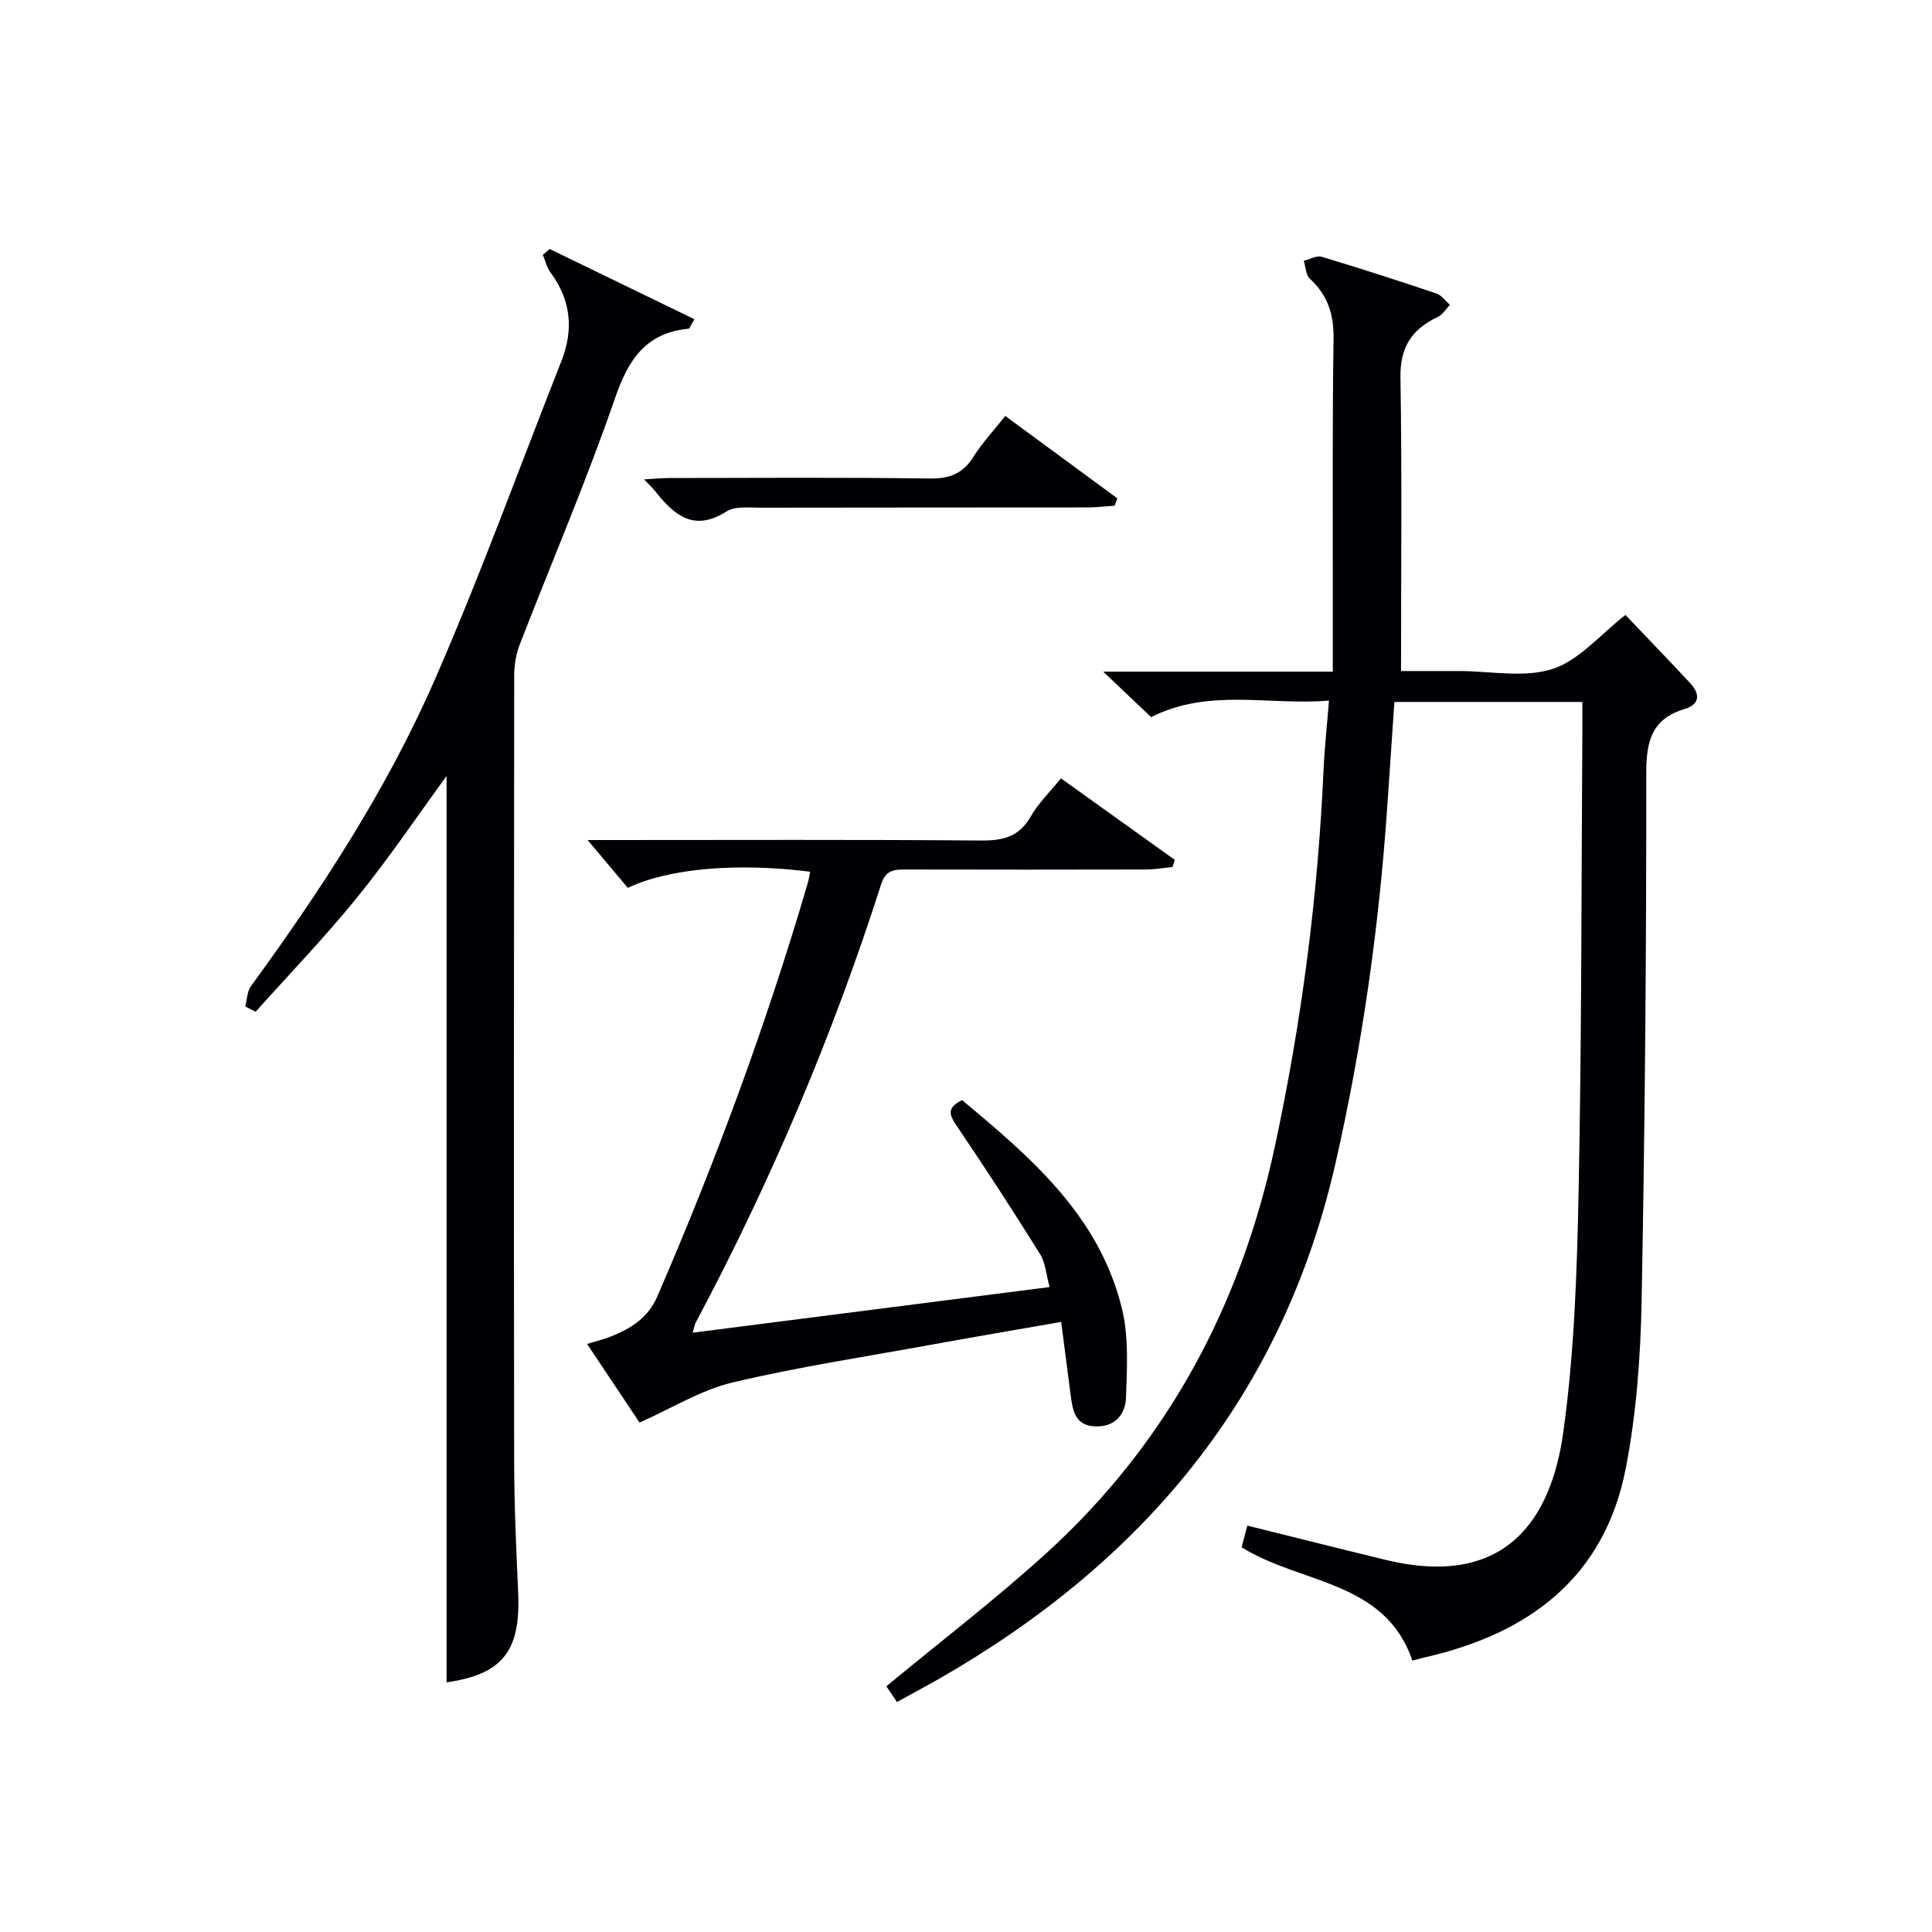
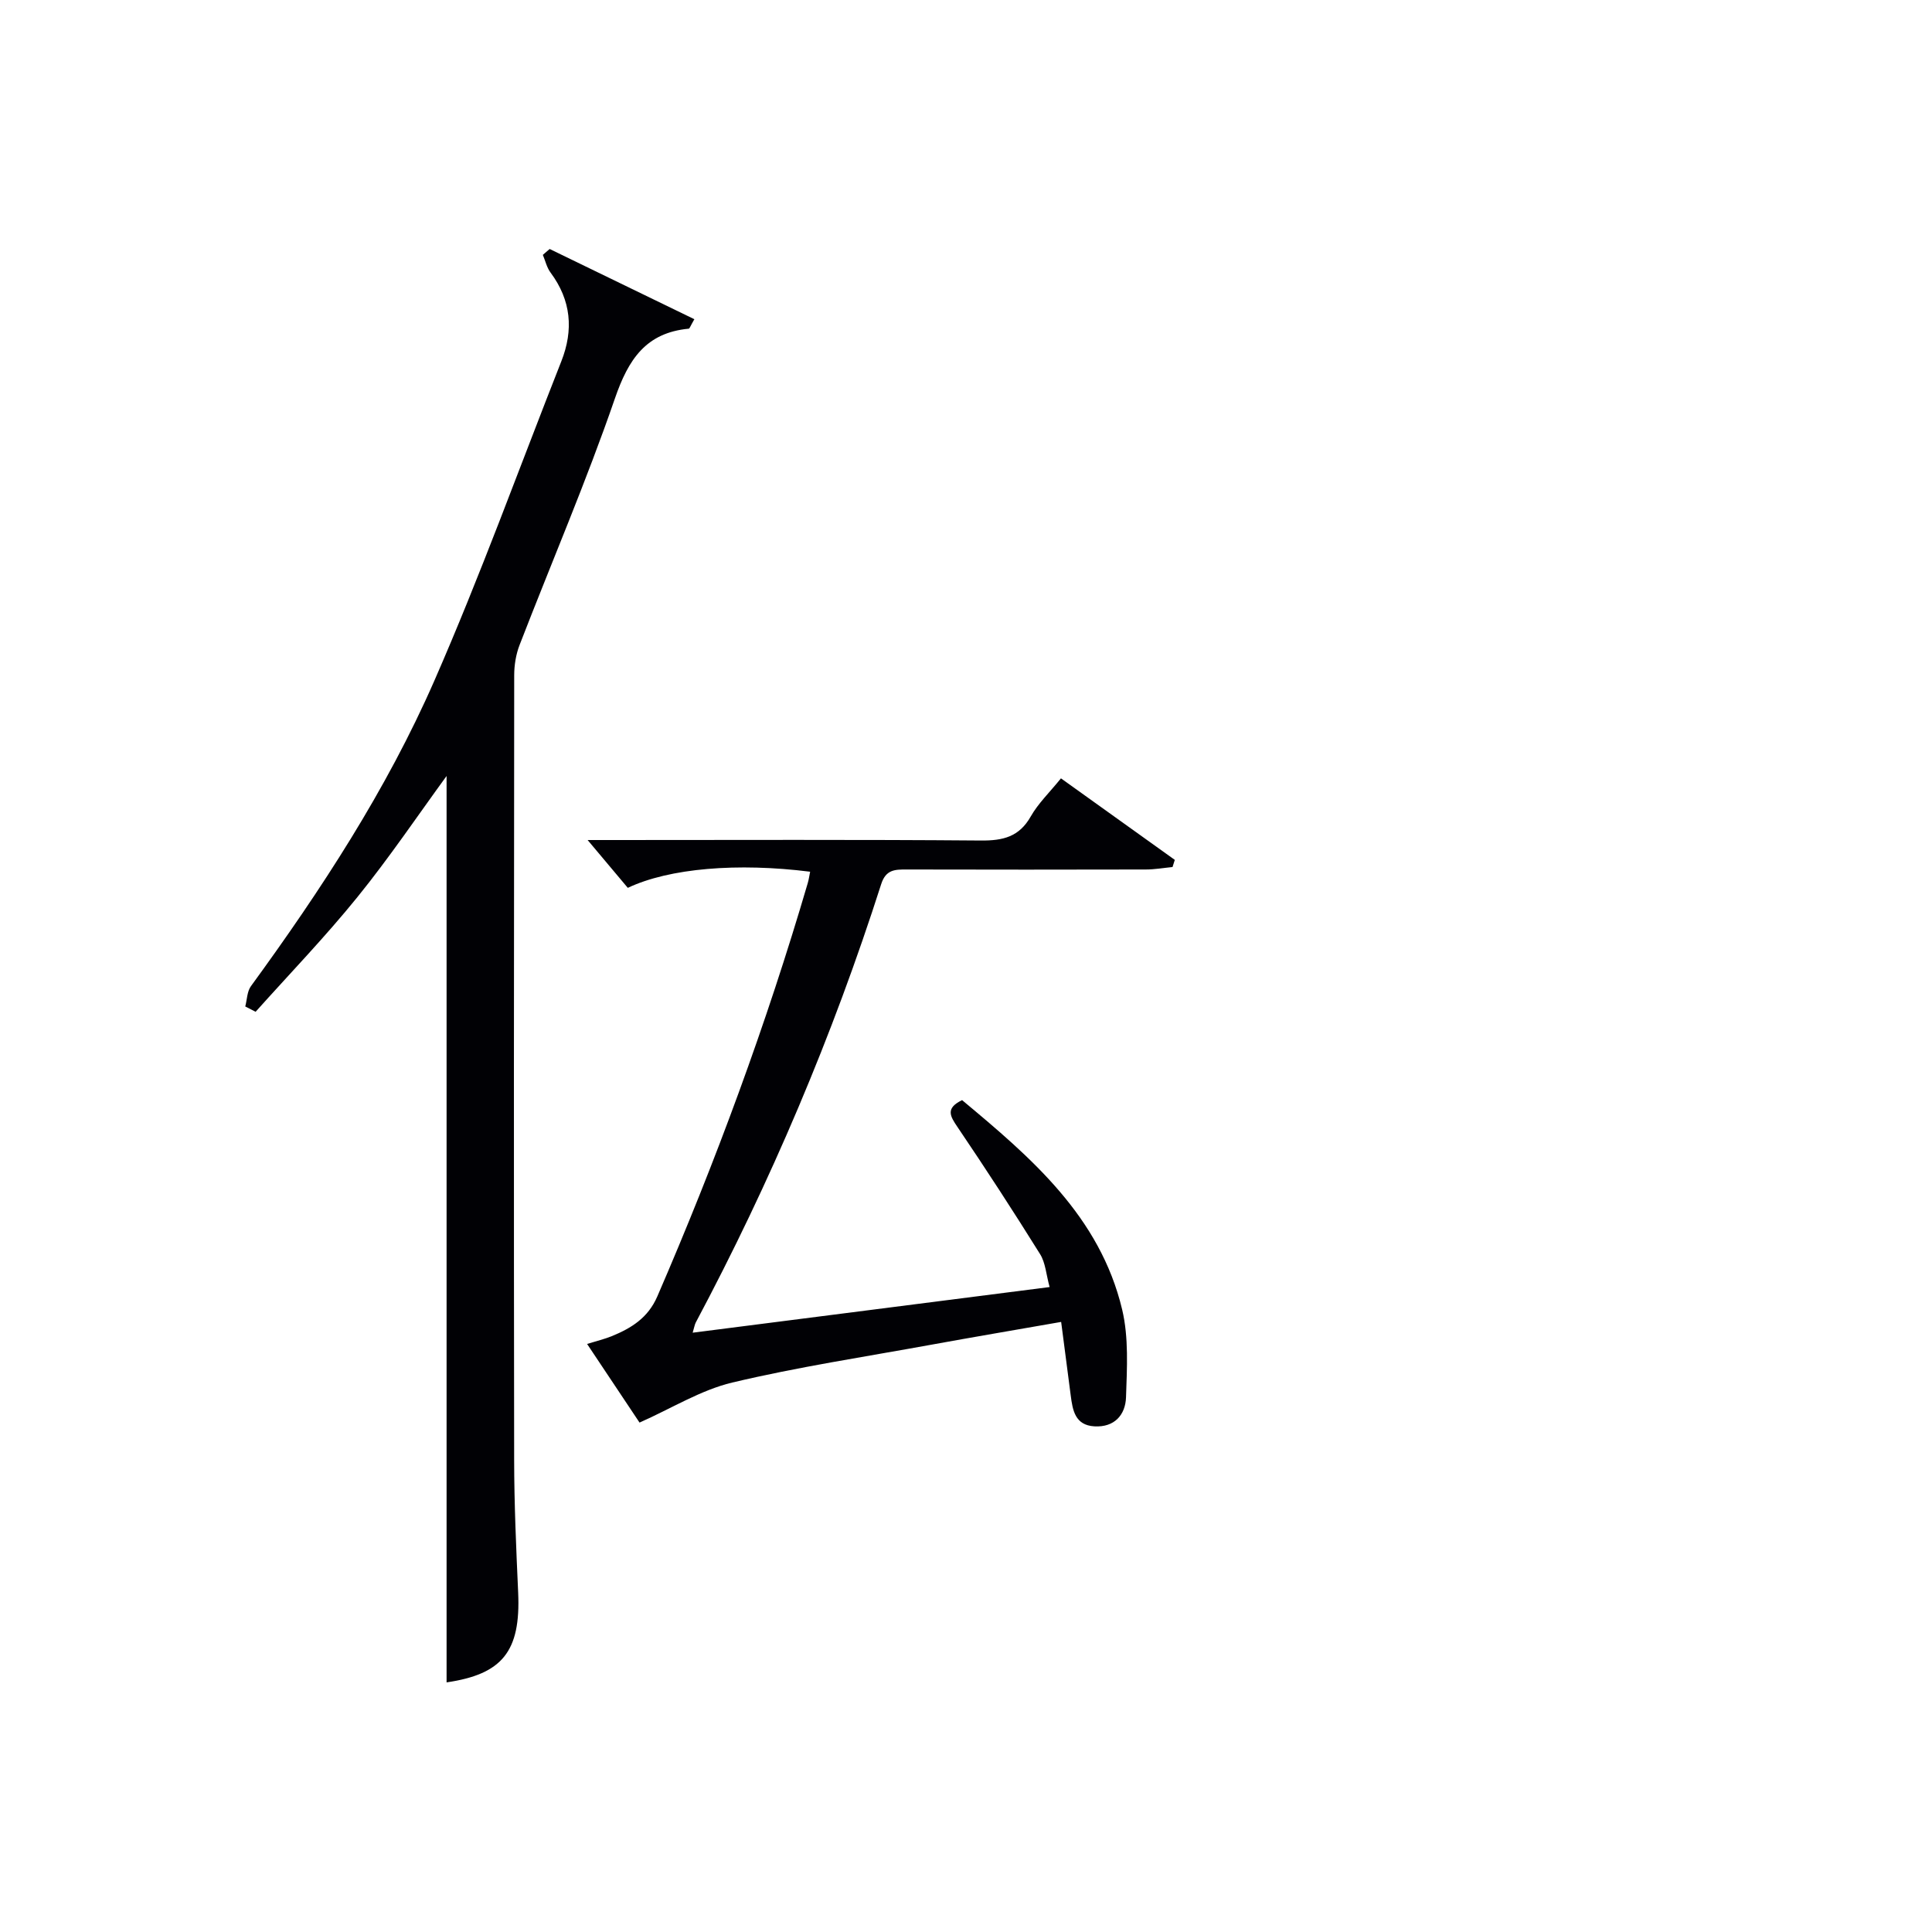
<svg xmlns="http://www.w3.org/2000/svg" enable-background="new 0 0 400 400" viewBox="0 0 400 400">
  <g fill="#010105">
-     <path d="m185.71 352.38c-1.03-1.52-1.83-2.71-2.2-3.25 11.24-9.31 22.62-18 33.17-27.6 25.01-22.78 40.2-51.21 47.28-84.22 5.52-25.73 8.9-51.69 10.07-77.96.2-4.47.69-8.92 1.12-14.3-12.48 1.04-24.8-2.64-36.82 3.42-2.88-2.73-5.96-5.66-9.92-9.41h47.53c0-5.68 0-10.79 0-15.9.02-17.66-.11-35.33.16-52.98.08-5.05-1.18-9.06-4.91-12.47-.84-.77-.86-2.45-1.26-3.71 1.25-.31 2.66-1.15 3.73-.83 7.95 2.38 15.85 4.94 23.72 7.59 1.08.36 1.88 1.55 2.81 2.35-.83.86-1.5 2.04-2.51 2.51-5.37 2.52-7.84 6.26-7.73 12.54.33 19.96.12 39.93.12 60.77h10.01 2c6.5 0 13.47 1.47 19.36-.43 5.52-1.79 9.89-7.14 15.09-11.18 4.33 4.55 8.93 9.31 13.44 14.16 2.03 2.19 1.99 4.35-1.17 5.3-6.72 2.03-7.96 6.51-7.96 13.15.03 36.47-.27 72.94-.96 109.4-.22 11.59-1.08 23.32-3.28 34.67-4.4 22.62-20.03 34.22-41.55 39.13-.81.18-1.61.42-2.63.69-5.68-16.69-23.05-15.78-35.36-23.48.32-1.21.72-2.73 1.19-4.48 9.72 2.41 19.16 4.8 28.62 7.09 24.97 6.04 34.29-8.52 36.78-26.35 2.32-16.57 2.85-33.45 3.19-50.22.63-31.63.56-63.28.77-94.92.01-1.96 0-3.92 0-6.13-13.2 0-25.8 0-38.92 0-.5 7.4-.99 14.81-1.51 22.22-1.72 24.73-5.18 49.16-10.7 73.38-11.04 48.43-40.1 82.68-82.4 106.85-2.6 1.47-5.23 2.87-8.37 4.6z" />
    <path d="m113.8 51.55c9.96 4.83 19.92 9.67 29.96 14.54-.84 1.45-.98 1.94-1.16 1.96-8.88.84-12.5 6.36-15.28 14.42-5.94 17.24-13.16 34.03-19.74 51.05-.76 1.95-1.12 4.19-1.12 6.29-.06 54.16-.09 108.32-.01 162.48.01 9.15.42 18.3.83 27.44.55 12.22-3.31 16.9-14.82 18.59 0-62.55 0-125.24 0-187.66-5.92 8.11-11.83 16.88-18.46 25.07-6.65 8.22-14.02 15.86-21.08 23.75-.71-.37-1.42-.73-2.14-1.1.37-1.41.37-3.1 1.17-4.2 14.54-19.95 28.06-40.61 37.97-63.23 9.51-21.72 17.58-44.06 26.29-66.13 2.58-6.53 2.04-12.65-2.22-18.38-.78-1.04-1.08-2.44-1.6-3.67.48-.42.95-.82 1.41-1.22z" />
    <path d="m219.7 273.69c-9.43 1.65-18.23 3.14-27.01 4.74-13.72 2.5-27.53 4.59-41.08 7.81-6.51 1.55-12.5 5.32-19.2 8.29-3.08-4.62-6.84-10.26-10.86-16.28 2-.62 3.6-1 5.11-1.61 4.06-1.67 7.5-3.78 9.43-8.23 12.08-27.9 22.58-56.37 31.14-85.55.23-.77.33-1.57.5-2.38-15.01-1.89-29.15-.74-37.75 3.34-2.56-3.05-5.31-6.31-8.32-9.9h4.94c25.5 0 50.99-.11 76.49.1 4.58.04 7.93-.76 10.32-4.99 1.54-2.71 3.89-4.96 6.25-7.88 7.88 5.65 15.73 11.27 23.57 16.88-.16.49-.31.99-.47 1.48-1.85.18-3.7.51-5.55.51-16.5.04-32.99.04-49.49 0-2.43-.01-4.31 0-5.28 3.03-10.05 31.41-22.89 61.65-38.39 90.76-.22.42-.29.93-.64 2.11 24.59-3.14 48.81-6.24 73.9-9.45-.72-2.62-.85-5.04-1.98-6.83-5.53-8.87-11.23-17.64-17.09-26.3-1.55-2.28-2.52-3.89.95-5.57 14.28 11.9 28.54 24.06 33.14 43.36 1.38 5.8 1 12.12.8 18.17-.12 3.62-2.39 6.26-6.56 6.01-3.99-.24-4.49-3.32-4.89-6.4-.61-4.73-1.23-9.48-1.98-15.22z" />
-     <path d="m208.13 86.12c7.97 5.86 15.59 11.46 23.21 17.06-.19.51-.39 1.01-.58 1.52-1.88.13-3.77.36-5.65.36-22.62.03-45.24 0-67.85.05-2.3 0-5.09-.34-6.83.77-6.8 4.35-10.9.73-14.82-4.23-.51-.64-1.12-1.2-2.25-2.4 2.13-.12 3.65-.28 5.18-.28 17.96-.02 35.92-.15 53.88.1 4.11.06 6.89-.97 9.09-4.45 1.75-2.81 4.04-5.26 6.62-8.5z" />
  </g>
</svg>